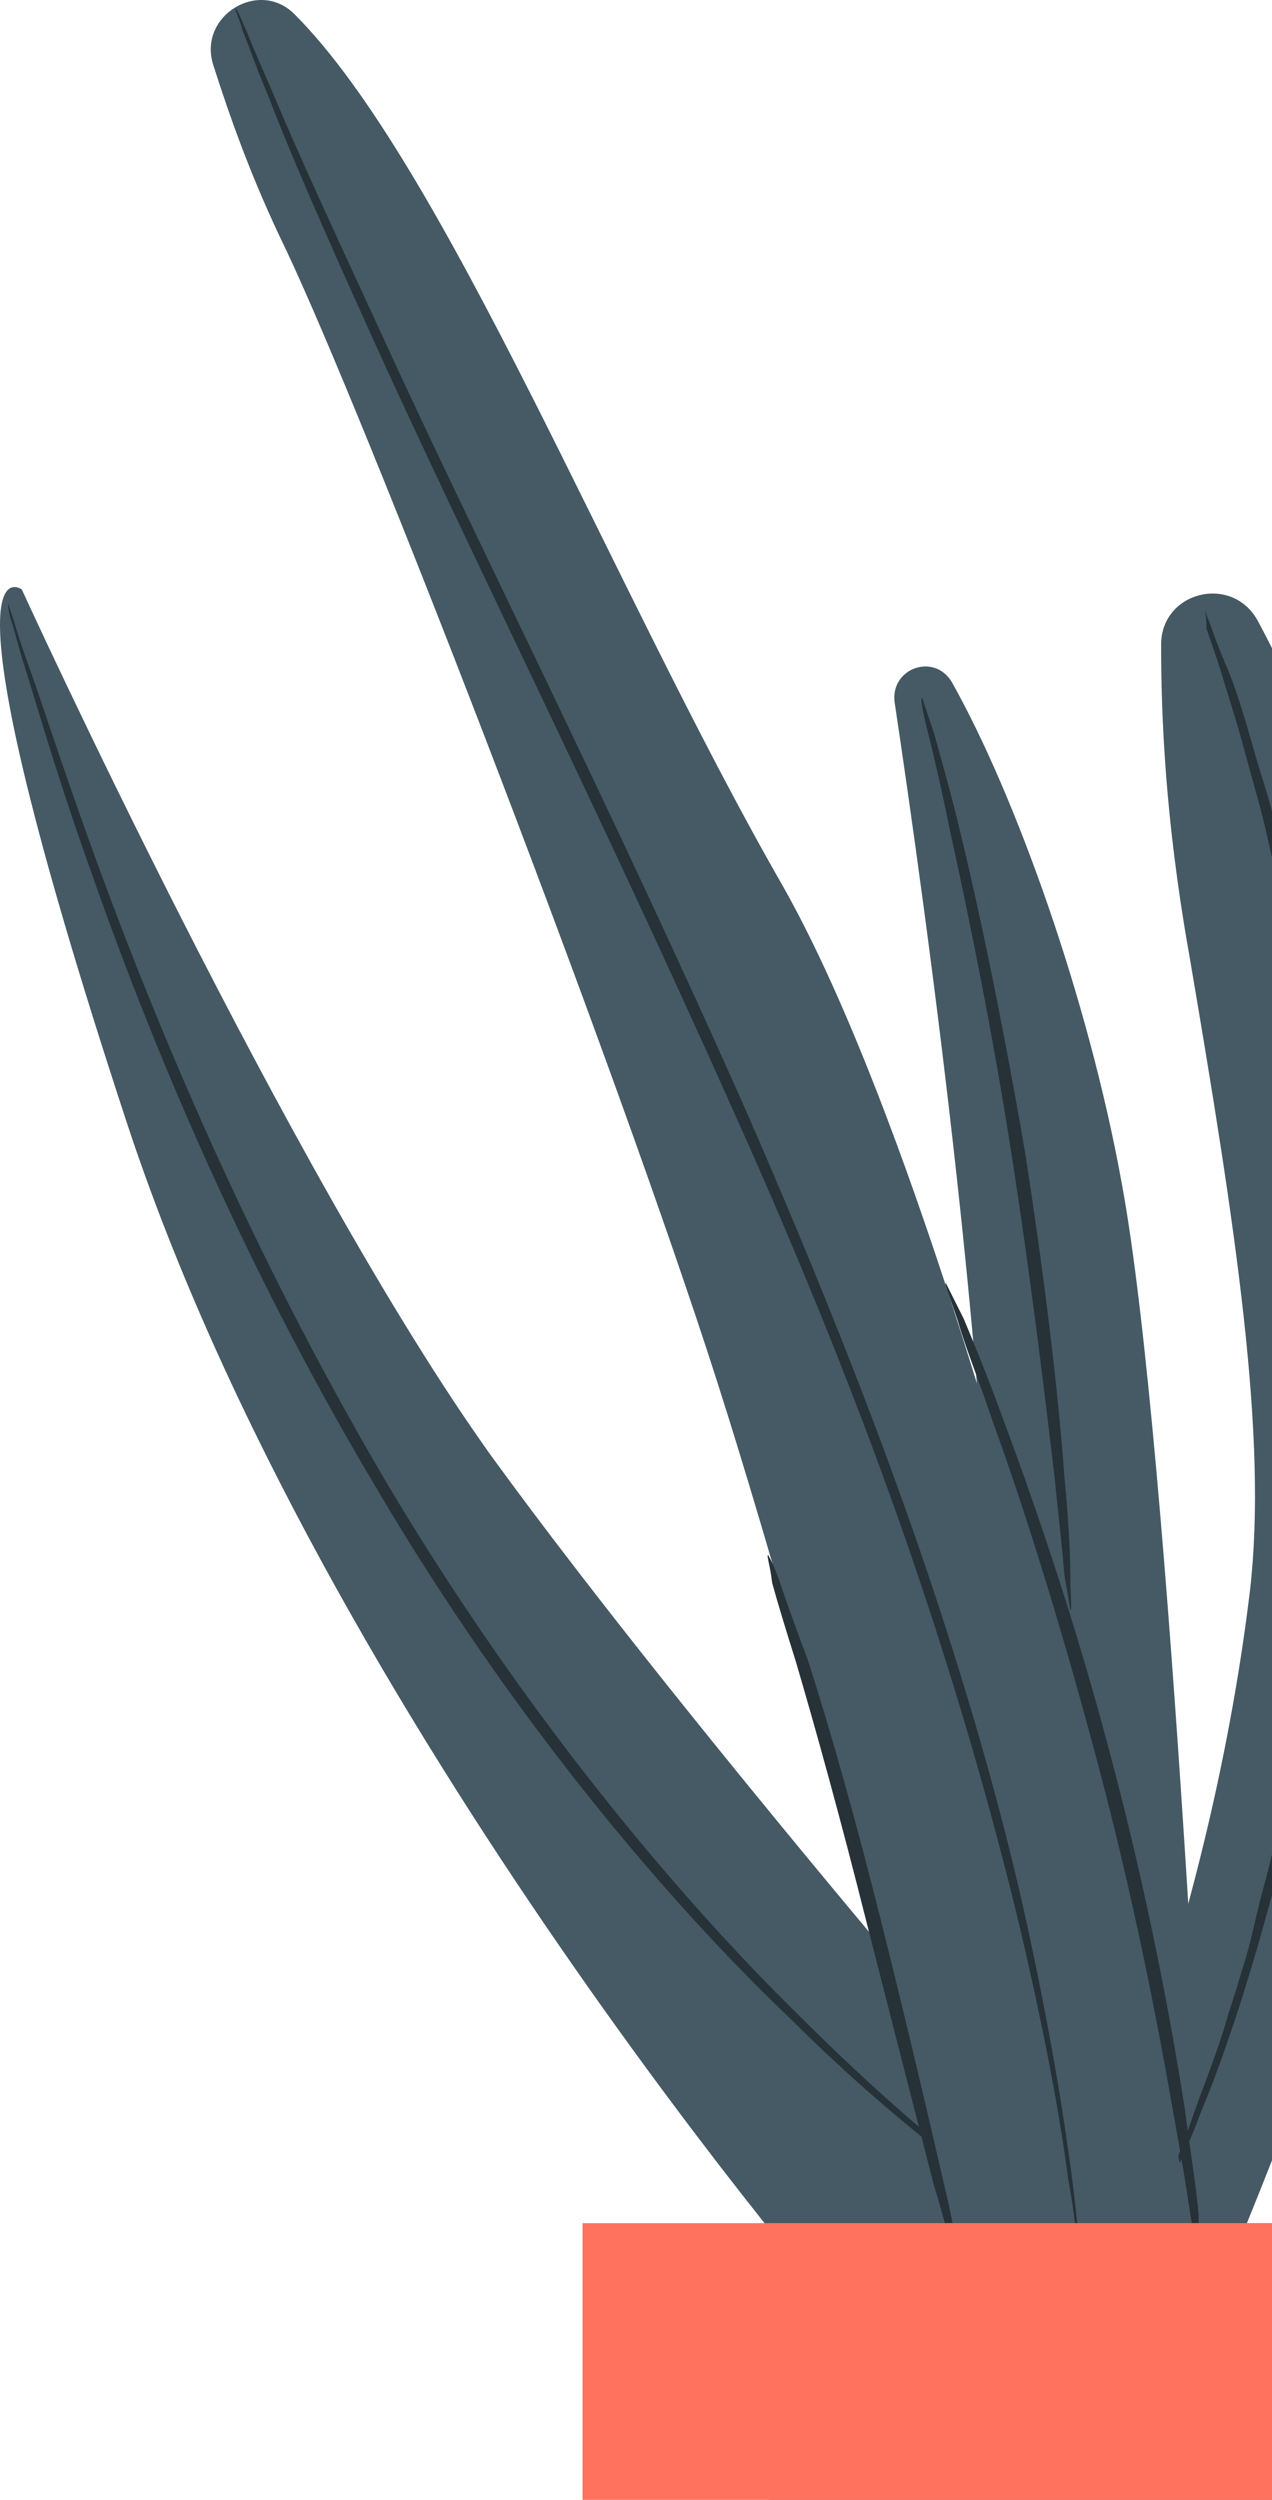
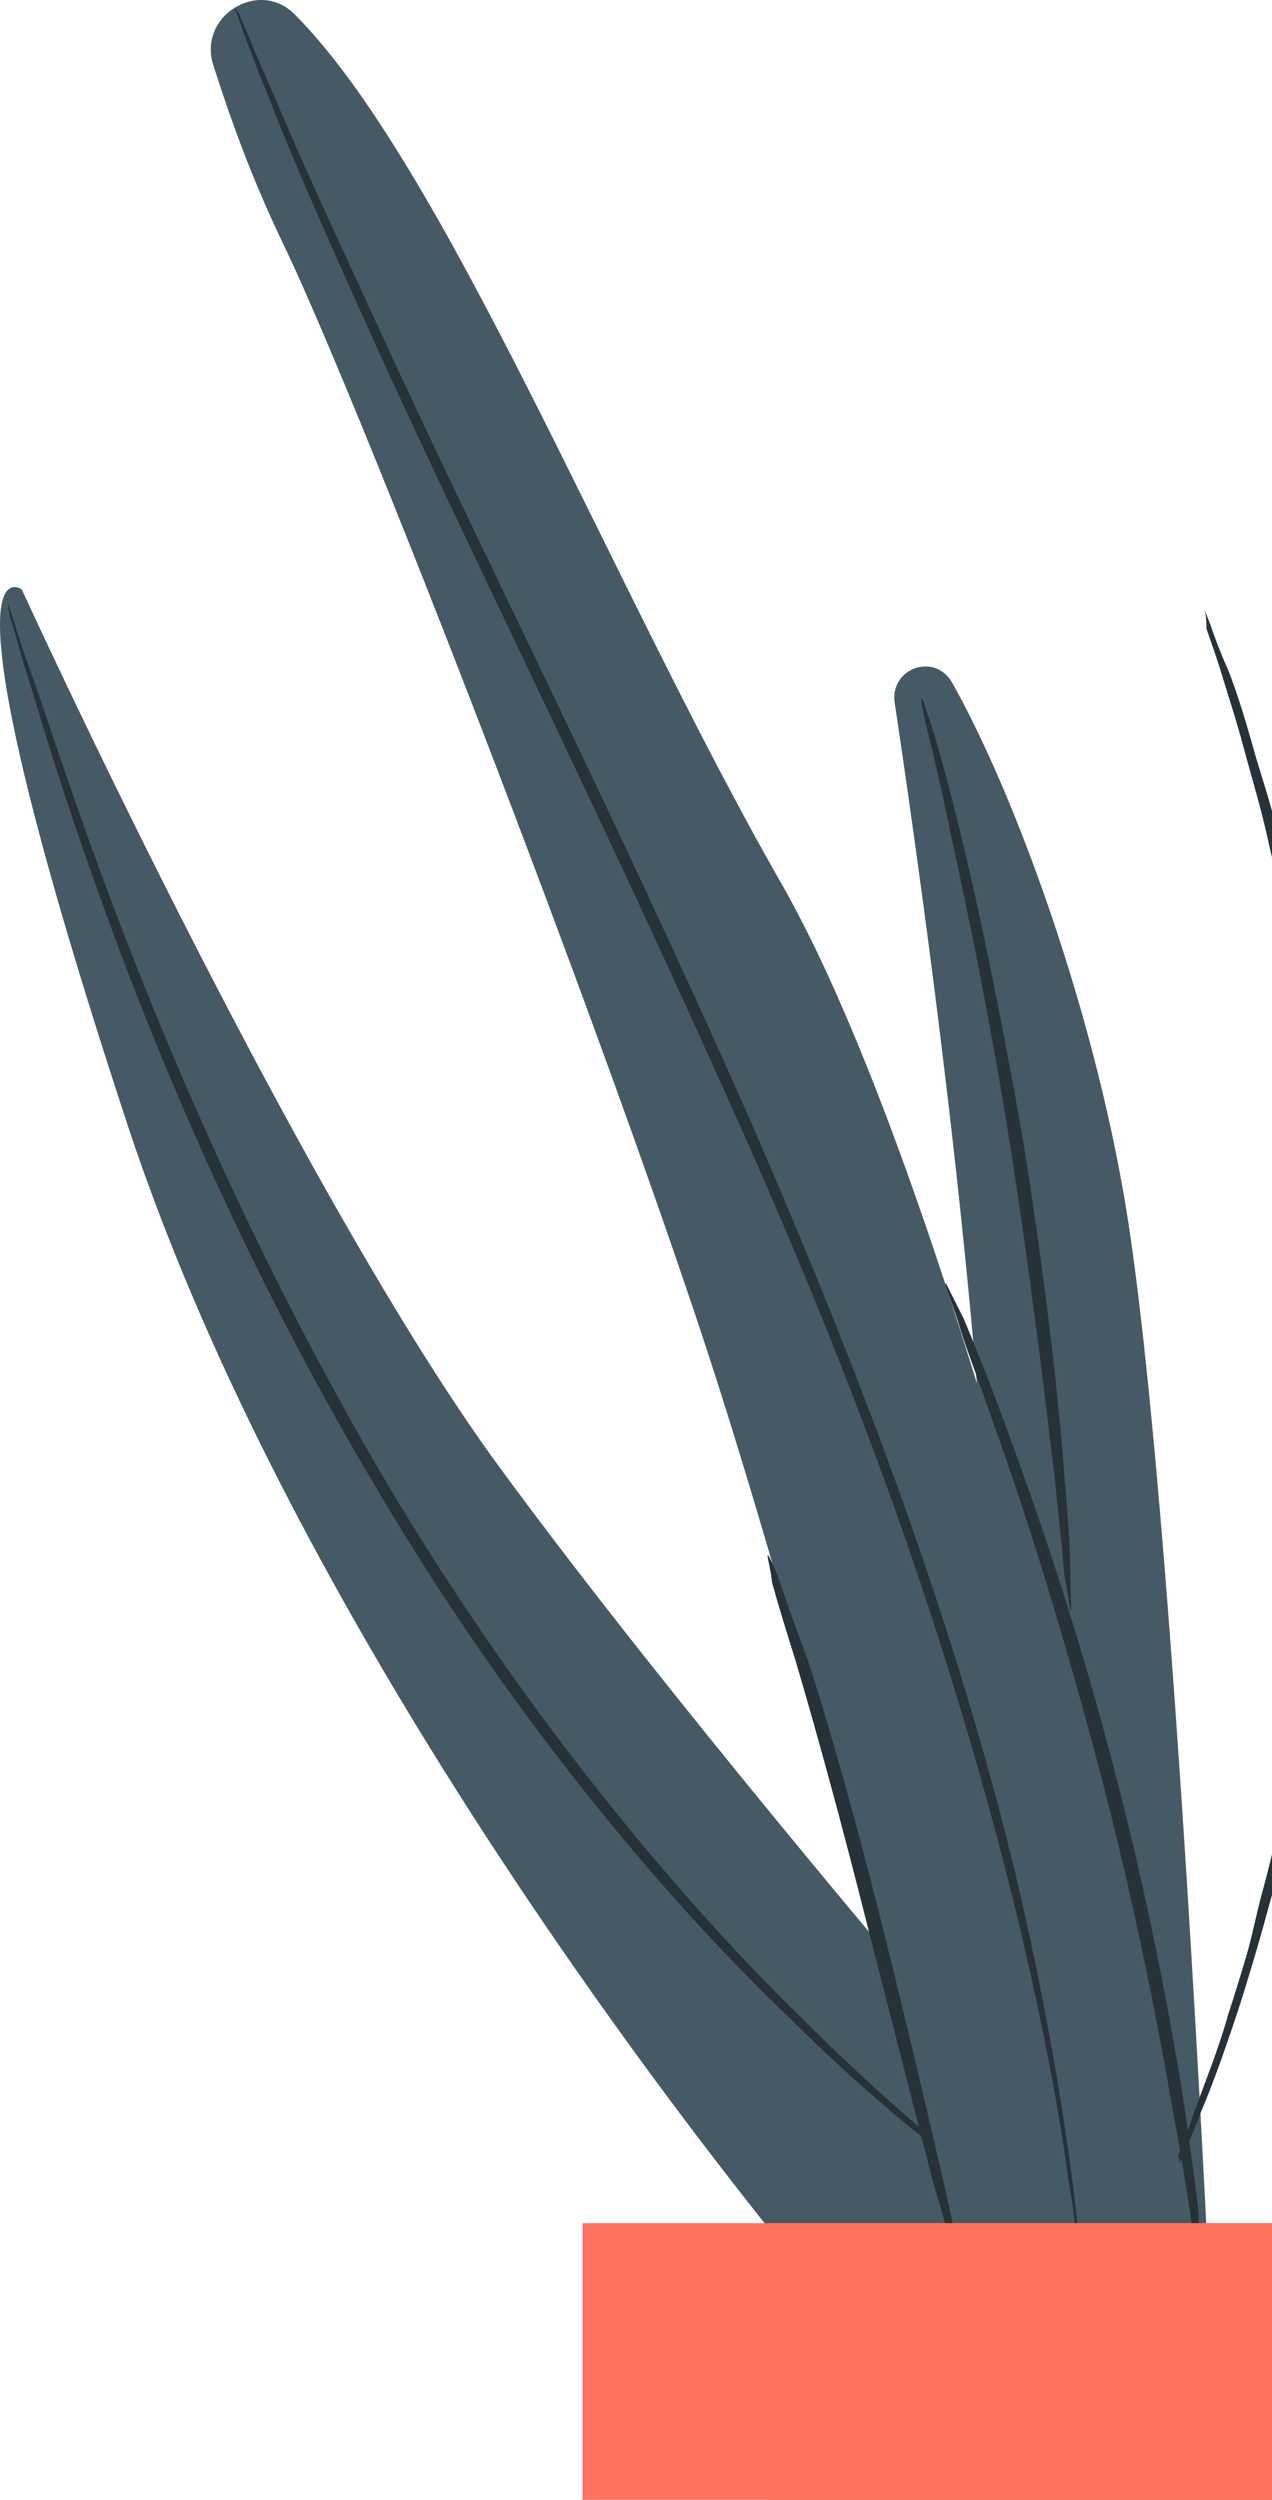
<svg xmlns="http://www.w3.org/2000/svg" width="168" height="330" viewBox="0 0 168 330" fill="none">
  <path d="M111.889 306.743C111.889 306.743 42.779 227.397 16.7 148.051C-9.38 68.706 2.878 77.811 2.878 77.811C2.878 77.811 38.085 154.815 64.946 192.277C91.808 229.218 139.272 283.849 139.272 283.849L111.889 306.743Z" fill="#455A64" />
  <path d="M125.711 90.038C123.364 86.135 117.626 88.217 118.148 92.639C122.321 120.475 131.448 186.033 131.187 228.437C130.666 283.589 131.187 304.921 131.187 304.921H159.875C159.875 304.921 154.659 190.976 148.139 156.116C143.706 131.662 134.056 104.866 125.711 90.038Z" fill="#455A64" />
-   <path d="M141.359 295.556C141.359 295.556 159.353 257.574 165.091 209.967C167.438 189.675 163.265 162.359 157.006 125.678C153.877 107.988 153.355 94.46 153.355 85.095C153.355 78.071 162.744 75.73 166.134 81.973C169.524 88.217 179.695 109.289 182.303 122.556C189.344 158.717 197.168 176.668 191.17 211.007C185.172 245.347 162.744 298.158 162.744 298.158L141.359 295.556Z" fill="#455A64" />
  <path d="M167.438 297.897C167.438 297.897 243.328 135.304 248.544 111.11C253.76 86.916 271.755 31.244 273.841 34.366C275.927 37.488 279.057 66.885 265.496 100.444C251.935 134.003 193.517 302.84 193.517 302.84H167.438" fill="#455A64" />
  <path d="M133.012 290.613C133.012 290.613 132.23 290.093 130.926 289.052C129.622 288.012 127.536 286.711 124.928 284.63C119.973 280.727 112.671 274.744 104.586 266.679C87.895 250.81 67.293 226.356 49.559 196.179C31.564 166.001 19.568 136.605 12.005 115.012C8.093 104.086 5.485 95.241 3.659 89.257C2.616 86.135 2.095 83.794 1.573 82.233C1.052 80.672 1.052 79.632 1.052 79.632C1.052 79.632 1.312 80.412 1.834 81.973C2.356 83.794 3.138 86.135 4.181 88.997C6.267 94.981 9.136 103.826 13.048 114.492C20.872 135.824 33.129 165.221 50.863 195.398C68.597 225.316 88.939 249.77 105.369 265.899C113.453 273.964 120.495 280.207 125.45 284.109C127.797 286.191 129.883 287.751 131.187 288.792C132.491 290.093 133.012 290.613 133.012 290.613Z" fill="#263238" />
  <path d="M141.358 212.568C141.358 212.568 141.097 210.747 140.575 207.886C140.314 204.504 139.793 200.081 139.271 194.878C137.967 183.952 136.142 168.603 133.534 151.953C130.926 135.304 127.797 120.215 125.449 109.549C124.406 104.346 123.363 99.924 122.581 96.802C121.798 93.68 121.538 92.119 121.798 92.119C121.798 92.119 122.32 93.68 123.363 96.802C124.145 99.663 125.449 104.086 126.753 109.549C129.361 120.215 132.491 135.304 135.359 151.953C137.967 168.603 139.793 183.952 140.575 194.878C141.097 200.341 141.358 204.764 141.358 207.886C141.358 210.747 141.618 212.568 141.358 212.568Z" fill="#263238" />
  <path d="M159.091 80.412C159.091 80.412 159.352 81.193 159.874 82.493C160.395 84.054 161.178 86.135 162.221 88.477C163.264 91.078 164.307 94.46 165.351 98.103C166.394 102.005 167.958 106.167 169.001 111.11C169.523 113.451 170.305 116.053 170.827 118.654C171.349 121.256 171.87 124.117 172.392 126.979C173.696 132.702 174.478 138.946 175.261 145.71C176.825 158.977 177.608 173.546 177.086 188.895C176.565 204.244 174.739 218.812 172.131 231.819C170.827 238.323 169.523 244.567 167.958 250.29C167.176 253.152 166.394 256.013 165.611 258.615C164.829 261.216 164.047 263.818 163.264 266.159C161.699 270.842 160.135 275.264 158.57 278.906C157.266 282.549 155.701 285.67 154.658 288.272C153.615 290.613 152.572 292.694 152.05 294.255C151.528 295.556 151.007 296.336 151.007 296.336C151.007 296.336 151.268 295.556 151.789 294.255C152.311 292.694 153.093 290.873 154.136 288.272C155.18 285.67 156.484 282.549 157.787 278.646C159.091 275.004 160.917 270.582 162.221 265.899C163.003 263.558 163.786 260.956 164.568 258.355C165.351 255.753 165.872 252.891 166.654 250.03C168.219 244.307 169.523 238.323 170.827 231.819C173.174 218.812 175 204.504 175.521 189.155C176.043 173.806 175.261 159.498 173.957 146.23C173.174 139.726 172.392 133.483 171.088 127.76C170.566 124.898 170.045 122.036 169.523 119.435C169.002 116.833 168.219 114.232 167.698 111.89C166.654 106.948 165.35 102.785 164.307 98.883C163.264 94.981 162.221 91.859 161.439 89.257C160.656 86.656 159.874 84.575 159.352 83.014C159.352 81.193 159.091 80.412 159.091 80.412Z" fill="#263238" />
  <path d="M38.867 1.847C34.173 -2.836 26.088 2.107 28.174 8.611C30.261 15.115 33.13 23.439 37.824 33.065C48.255 55.178 79.029 134.523 93.373 178.229C107.716 221.934 128.058 303.1 128.058 303.1L158.571 298.158C158.571 298.158 130.666 164.441 103.022 116.313C80.855 77.551 58.687 21.619 38.867 1.847Z" fill="#455A64" />
  <path d="M101.456 205.284C101.456 205.284 102.238 206.585 103.02 208.926C103.803 211.267 105.107 214.91 106.672 219.072C109.54 227.917 112.931 239.884 116.321 253.412C119.711 266.939 122.58 279.167 124.666 288.272C125.709 292.434 126.231 296.076 127.013 298.938C127.535 301.539 127.796 302.84 127.535 302.84C127.535 302.84 127.013 301.539 126.231 298.938C125.448 296.076 124.666 292.694 123.362 288.532C121.015 279.427 117.886 267.2 114.495 253.932C111.105 240.404 107.715 228.177 105.107 219.332C103.803 215.17 102.76 211.788 101.977 208.926C101.717 206.585 101.195 205.284 101.456 205.284Z" fill="#263238" />
  <path d="M142.922 300.239C142.922 300.239 142.922 299.979 142.661 299.458C142.661 298.938 142.401 298.157 142.401 297.117C142.14 295.036 141.879 291.914 141.097 287.751C140.054 279.687 137.967 268.24 134.577 253.932C131.187 239.884 126.492 223.234 120.233 205.024C113.974 186.813 106.151 167.302 97.023 147.01C79.028 106.687 61.033 70.787 49.037 44.251C43.039 30.984 38.345 20.317 35.476 12.773C33.911 9.131 32.868 6.009 32.086 4.188C31.825 3.148 31.564 2.627 31.303 1.847C31.042 1.327 31.042 1.066 31.042 1.066C31.042 1.066 31.303 1.327 31.564 1.847C31.825 2.367 32.086 3.148 32.607 4.188C33.389 6.269 34.694 9.131 36.258 12.773C39.388 20.317 44.343 30.984 50.341 43.991C62.337 70.266 80.593 106.167 98.588 146.75C107.454 167.042 115.278 186.553 121.537 204.764C127.796 222.974 132.49 239.624 135.62 253.932C138.749 268.24 140.575 279.687 141.618 287.751C142.14 291.654 142.401 295.036 142.661 297.117C142.661 298.157 142.922 298.938 142.922 299.458C142.922 299.979 142.922 300.239 142.922 300.239Z" fill="#263238" />
  <path d="M158.31 297.898C158.31 297.898 157.788 296.076 157.267 292.695C156.745 289.052 155.963 284.37 154.92 278.646C152.833 266.68 149.704 250.55 145.009 232.86C140.315 215.17 135.36 199.301 131.187 187.854C129.362 182.391 127.536 177.969 126.493 174.326C125.45 171.205 124.668 169.384 124.928 169.384C124.928 169.384 125.711 170.944 127.276 174.066C128.579 177.188 130.405 181.611 132.491 187.334C136.664 198.52 142.141 214.39 146.835 232.34C151.529 250.03 154.659 266.68 156.484 278.386C157.267 284.37 158.049 289.052 158.31 292.434C158.31 296.076 158.31 297.898 158.31 297.898Z" fill="#263238" />
  <path d="M221.16 293.475H101.456V438.898H221.16V293.475Z" fill="#FF725E" />
  <g opacity="0.3">
    <path opacity="0.3" d="M221.16 293.475H101.456V438.898H221.16V293.475Z" fill="black" />
  </g>
  <path d="M183.085 293.475H76.942V438.898H183.085V293.475Z" fill="#FF725E" />
</svg>